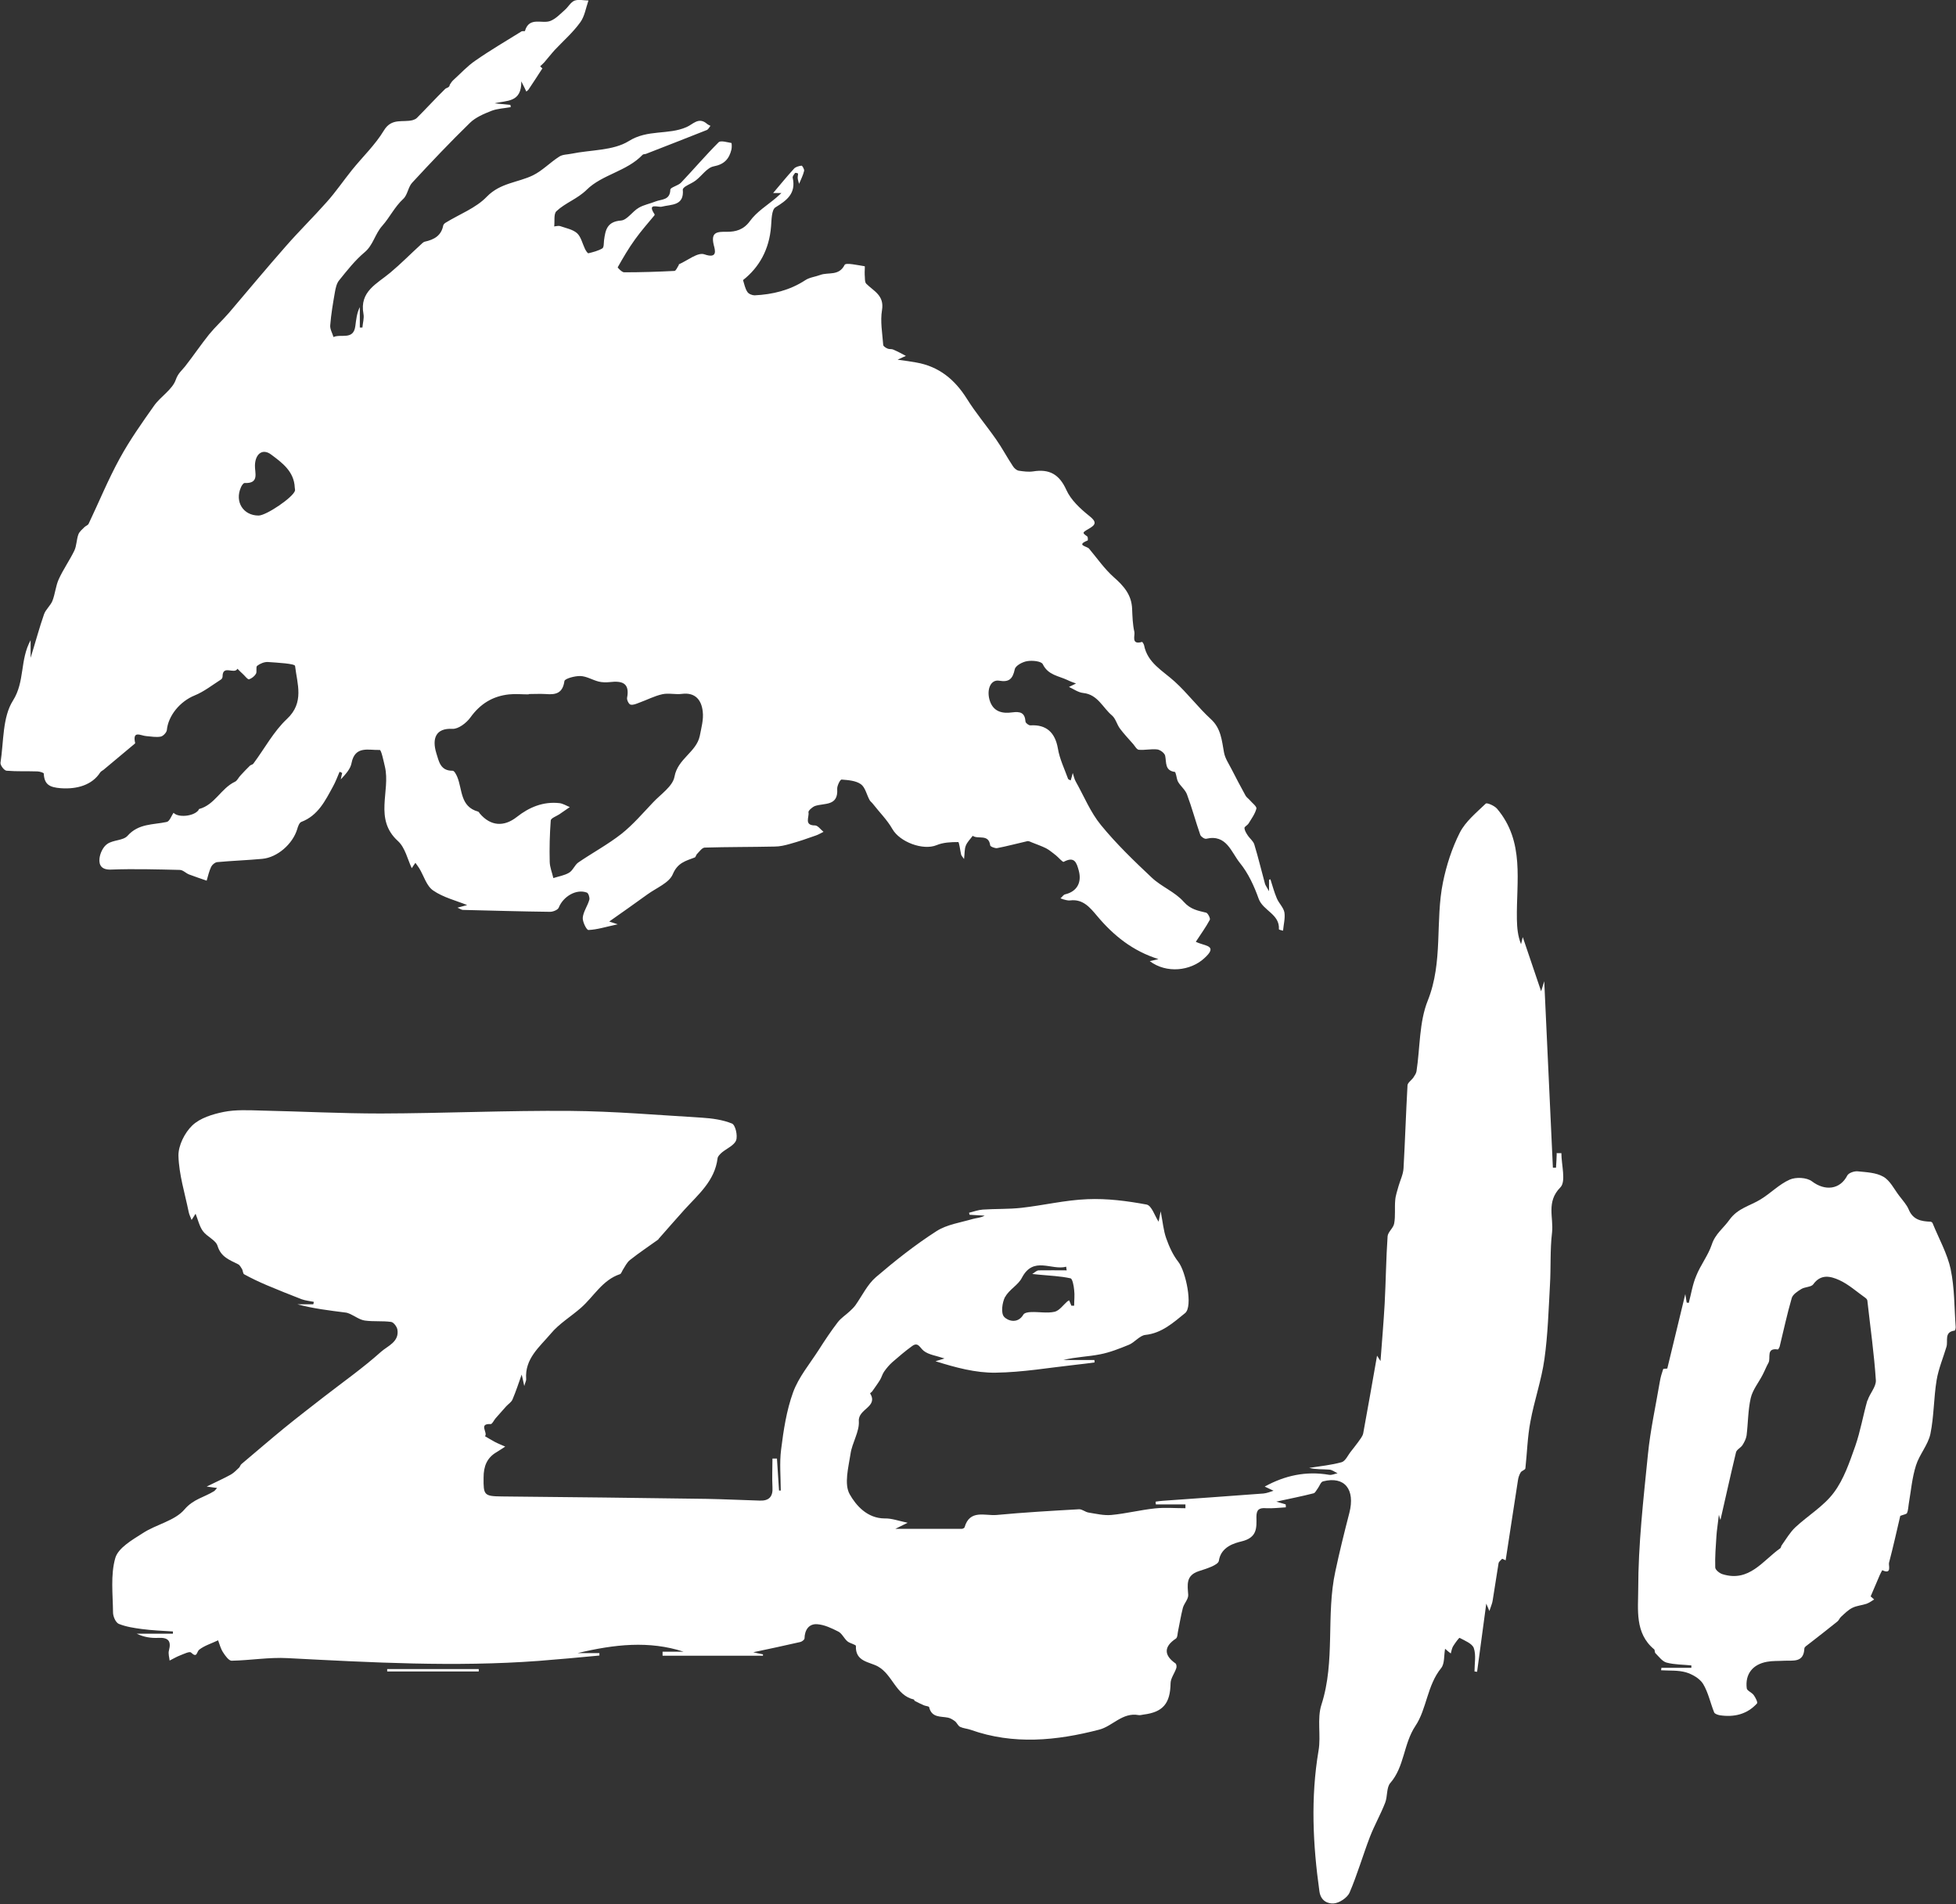
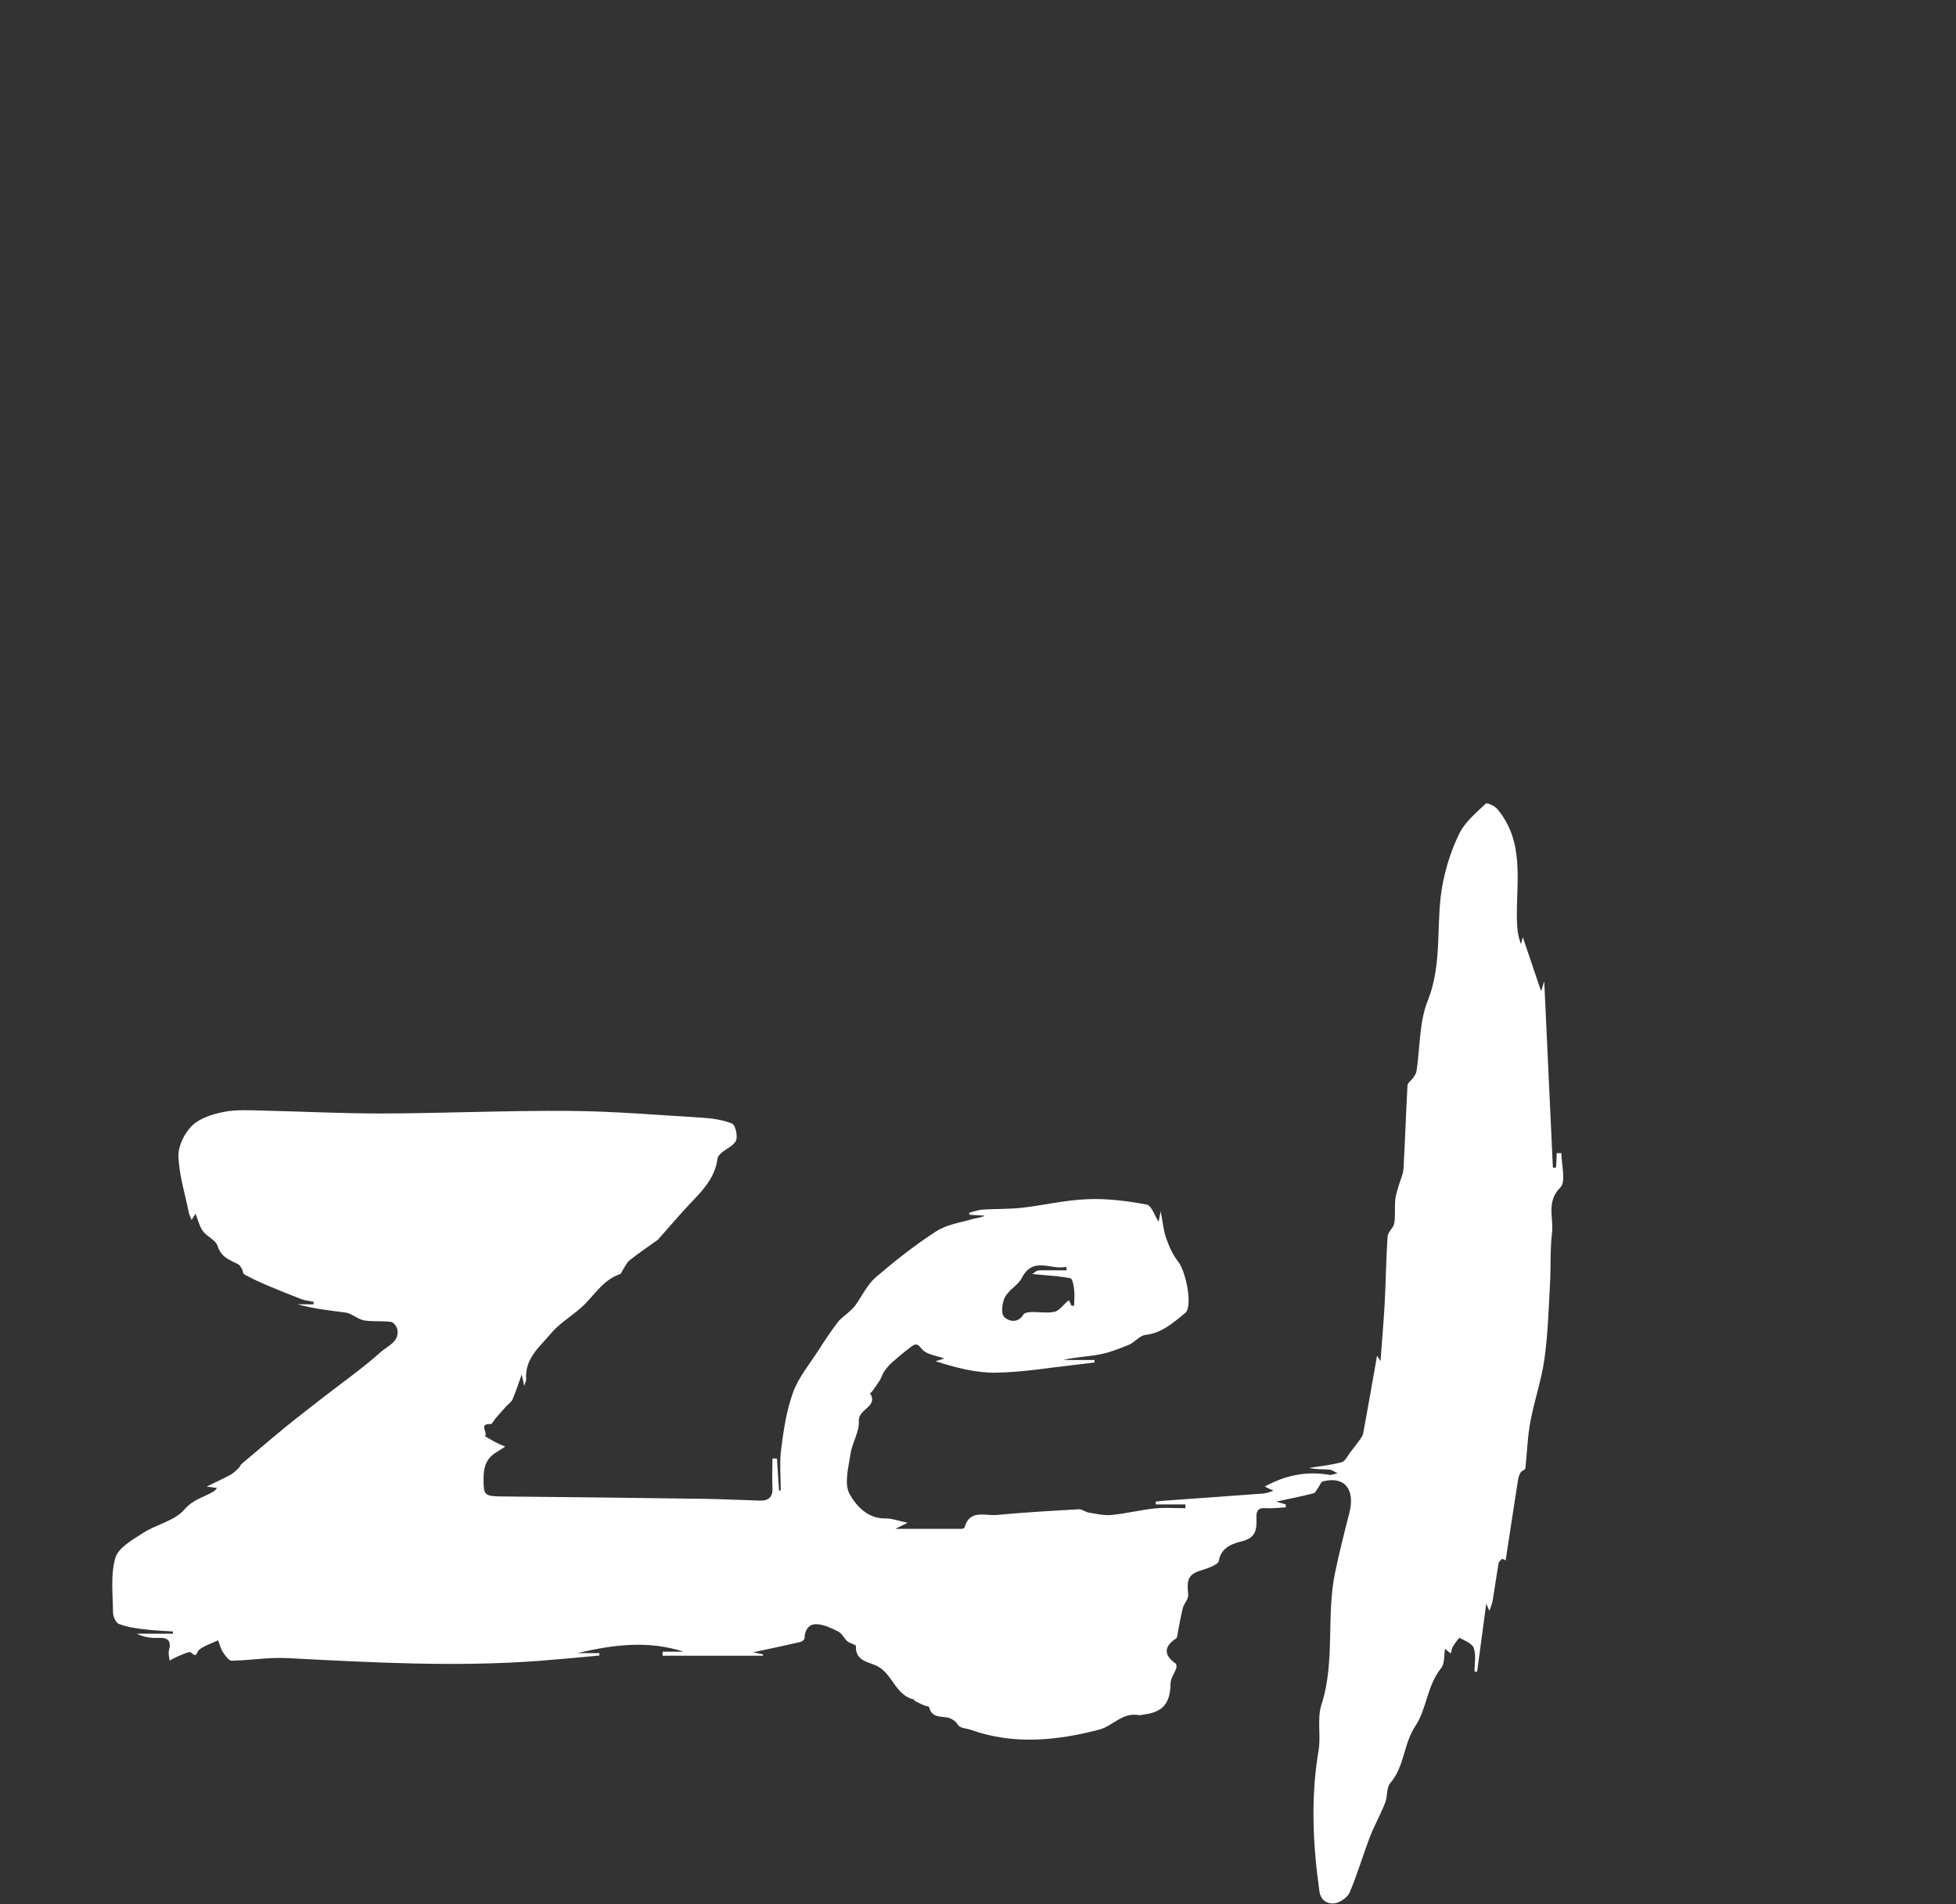
<svg xmlns="http://www.w3.org/2000/svg" id="Ebene_1" data-name="Ebene 1" viewBox="0 0 113.01 110">
  <rect x="0" y="0" width="113.01" height="110" fill="#333333" stroke="none" />
  <defs>
    <style>
      .cls-1 {
        fill: #fff;
      }
    </style>
  </defs>
-   <path class="cls-1" d="m31.29,3.94s.03.03,0,0h0Z" />
-   <path class="cls-1" d="m10.39,50.25c.18,0,.35.19.53.26.34.13.68.24,1.02.36.08-.27.14-.55.26-.8.06-.12.21-.25.34-.27.87-.08,1.74-.11,2.61-.19.88-.08,1.76-.86,2.02-1.71.04-.15.12-.37.23-.42.98-.37,1.39-1.23,1.84-2.05.15-.27.26-.57.38-.85.05.02.1.04.15.07-.03.12-.06.25-.08.37.27-.29.56-.6.62-.94.2-1.04,1.02-.73,1.63-.76.09,0,.22.63.3.97.33,1.41-.65,3.02.75,4.29.42.38.56,1.07.8,1.57.06-.09.13-.2.21-.31.07.1.15.2.22.31.27.44.42,1.03.81,1.29.58.4,1.32.58,1.96.84-.12.03-.29.08-.56.15.17.08.25.13.32.13,1.67.04,3.35.09,5.03.11.17,0,.45-.11.5-.24.26-.65,1.02-1.1,1.63-.87.09.04.17.29.14.41-.1.36-.35.69-.38,1.04-.02.23.22.72.33.71.5-.02.99-.18,1.69-.33-.37-.12-.5-.16-.49-.16.72-.51,1.47-1.03,2.21-1.57.51-.37,1.25-.66,1.46-1.16.28-.67.75-.77,1.27-.97.06-.02.07-.14.13-.2.14-.14.29-.36.44-.37,1.35-.04,2.7-.03,4.05-.06.29,0,.59-.07.87-.15.51-.14,1.01-.31,1.51-.49.15-.05.29-.14.44-.21-.16-.13-.33-.37-.49-.37-.66,0-.32-.5-.38-.76-.02-.09.22-.3.37-.36.54-.19,1.36.03,1.29-.99-.01-.18.17-.54.25-.54.38.03.83.06,1.12.27.25.18.33.6.5.91.04.08.13.14.19.22.38.49.83.93,1.13,1.46.43.75,1.77,1.25,2.55.93.38-.16.83-.18,1.25-.18.06,0,.11.47.17.72.01.06.06.1.17.26.04-.34.02-.57.1-.77.08-.21.26-.38.4-.57.31.22.92-.13,1.01.55,0,.07.28.18.4.16.58-.11,1.16-.27,1.74-.4.09-.02.19.04.29.08.27.11.54.2.8.33.21.11.38.27.57.41.16.13.39.41.45.37.62-.33.74.04.87.52.18.68-.11,1.2-.79,1.36-.1.02-.18.16-.27.23.11.04.21.08.32.1.08.02.16.03.25.02.74-.09,1.15.43,1.54.89.96,1.15,2.08,2.04,3.55,2.5-.17.04-.33.08-.5.12.98.73,2.35.56,3.14-.16.77-.69.17-.71-.29-.88-.09-.03-.17-.07-.19-.08.28-.43.58-.84.81-1.27.04-.08-.11-.38-.21-.41-.48-.12-.9-.18-1.3-.63-.5-.57-1.29-.87-1.85-1.4-1.02-.96-2.04-1.94-2.93-3.03-.61-.74-.98-1.67-1.46-2.52-.08-.14-.11-.31-.17-.49-.04.17-.08.3-.12.43-.05-.03-.13-.05-.15-.09-.21-.58-.49-1.15-.59-1.76-.16-.92-.67-1.39-1.59-1.33-.1,0-.28-.14-.28-.22-.04-.52-.3-.59-.77-.53-.57.08-1.11-.03-1.31-.73-.17-.62.08-1.18.56-1.1.58.1.78-.11.9-.66.04-.21.45-.43.72-.47.29-.05.82,0,.9.18.31.63.91.67,1.42.91.16.08.33.14.5.2-.15.08-.31.15-.41.2.25.11.53.32.83.35.84.09,1.12.85,1.66,1.3.21.18.28.52.46.76.23.31.51.6.77.9.1.12.2.31.32.32.35.03.72-.06,1.06-.02.17.02.43.21.46.37.08.39-.03.85.56.93.03,0,.05.12.07.17.04.14.05.29.12.41.15.25.41.45.51.72.29.77.5,1.57.77,2.34.04.1.24.24.34.22,1.18-.28,1.45.79,1.95,1.4.48.59.82,1.33,1.08,2.06.25.7,1.23.89,1.17,1.77,0,.02.15.06.24.08.03-.35.13-.72.08-1.05-.05-.29-.32-.53-.44-.82-.15-.35-.25-.73-.37-1.1l-.08.03v.66c-.13-.24-.2-.33-.23-.42-.21-.76-.39-1.53-.62-2.28-.06-.2-.27-.35-.39-.54-.08-.12-.17-.27-.18-.41,0-.08.17-.16.23-.25.17-.28.38-.56.46-.87.03-.13-.25-.33-.39-.5-.08-.09-.19-.16-.24-.26-.28-.51-.55-1.02-.81-1.53-.16-.31-.37-.62-.43-.95-.13-.7-.17-1.4-.77-1.94-.73-.67-1.34-1.49-2.08-2.16-.69-.63-1.57-1.07-1.77-2.1-.02-.08-.1-.2-.12-.19-.65.19-.39-.38-.44-.58-.1-.43-.11-.88-.13-1.33-.03-.81-.48-1.32-1.06-1.83-.54-.48-.96-1.09-1.43-1.65-.12-.14-.77-.19-.08-.47.02,0,.02-.2-.02-.23-.29-.21-.3-.22.06-.43.45-.25.5-.41.04-.77-.51-.41-1.05-.91-1.31-1.49-.41-.91-.99-1.22-1.92-1.07-.27.04-.56,0-.83-.04-.12-.02-.26-.14-.33-.25-.34-.51-.63-1.06-.98-1.56-.55-.79-1.18-1.53-1.69-2.35-.7-1.11-1.61-1.86-2.92-2.09-.31-.06-.63-.1-1.08-.16.26-.12.38-.18.48-.22-.26-.14-.5-.27-.74-.37-.09-.04-.22-.01-.31-.05-.1-.04-.25-.13-.26-.21-.05-.67-.18-1.37-.07-2.02.14-.85-.48-1.09-.91-1.52-.1-.1-.07-.35-.09-.52-.01-.17.02-.48,0-.49-.4-.06-1.09-.22-1.16-.08-.33.66-.94.41-1.4.58-.29.11-.63.14-.88.31-.89.58-1.88.82-2.92.87-.14,0-.35-.08-.42-.2-.13-.19-.17-.43-.25-.68.93-.73,1.52-1.77,1.62-3.11.03-.38.03-.95.25-1.09.67-.41,1.2-.81,1-1.71-.02-.08.08-.2.14-.28.02-.02.17.02.17.04,0,.09-.03.18-.02.27.01.11.05.21.08.32.1-.25.23-.49.29-.75.02-.09-.11-.31-.15-.3-.15.02-.35.07-.44.18-.42.46-.81.94-1.2,1.4h.48c-.14.13-.22.2-.3.27-.52.44-1.13.81-1.52,1.35-.37.51-.83.62-1.32.62-.6-.01-.95.02-.77.77.07.27.25.81-.55.53-.38-.13-.98.37-1.47.58,0,0,0,.03,0,.04-.08.12-.16.33-.25.34-.97.05-1.94.08-2.91.08-.13,0-.38-.27-.37-.29.31-.55.63-1.1,1-1.61.35-.49.75-.94,1.13-1.4,0-.01,0-.04,0-.05-.46-.69.21-.39.41-.44.56-.14,1.31-.04,1.22-.99,0-.06.1-.15.17-.19.19-.12.4-.2.57-.33.36-.27.66-.75,1.05-.82.62-.12.89-.44,1.02-.97.03-.12.02-.37,0-.38-.25-.04-.62-.16-.74-.04-.75.75-1.44,1.56-2.17,2.33-.17.18-.62.27-.62.41-.02.62-.51.54-.86.68-.32.13-.67.19-.96.36-.37.21-.67.71-1.03.74-.81.06-.9.55-.98,1.14-.02.16,0,.41-.1.47-.24.14-.52.21-.8.28-.05.01-.15-.15-.2-.25-.15-.31-.23-.7-.46-.91-.25-.22-.64-.29-.98-.41-.1-.03-.22.01-.34.02.04-.3-.04-.72.13-.88.52-.49,1.2-.7,1.75-1.24.89-.88,2.32-1.06,3.23-2.02.04-.04.13-.03.19-.05,1.17-.46,2.35-.91,3.52-1.38.09-.04.14-.16.21-.24-.08-.04-.17-.08-.23-.14-.47-.38-.79.06-1.15.21-1.06.47-2.24.12-3.34.81-.9.56-2.19.5-3.31.73-.24.05-.52.04-.71.17-.52.33-.97.81-1.52,1.08-.87.42-1.88.43-2.66,1.23-.63.66-1.58,1.01-2.39,1.51-.05.03-.11.09-.13.15-.11.59-.52.82-1.06.94-.1.02-.19.13-.27.2-.58.53-1.13,1.09-1.73,1.59-.76.64-1.79,1.08-1.55,2.38.05.25-.04.52-.06.79-.05,0-.1,0-.15,0v-1.18c-.18.36-.21.73-.26,1.1-.11.83-.83.43-1.26.63-.07-.23-.21-.46-.19-.68.05-.64.16-1.28.27-1.91.04-.23.1-.51.24-.68.46-.57.92-1.16,1.48-1.63.5-.42.59-1.05,1.02-1.53.42-.47.71-1.09,1.21-1.55.25-.23.28-.68.51-.93,1.09-1.18,2.2-2.35,3.35-3.47.32-.31.79-.51,1.22-.68.35-.14.75-.15,1.13-.22,0-.04-.02-.09-.02-.13l-.91-.09c.68-.18,1.56-.02,1.54-1.27.16.32.23.45.29.59.04-.04.1-.07.13-.12.27-.41.54-.81.8-1.22-.03-.02-.08-.07-.13-.12.08-.08.16-.14.23-.22.21-.24.4-.49.62-.73.49-.52,1.04-1,1.46-1.58.26-.35.33-.84.48-1.27-.27,0-.57-.08-.81.01-.22.09-.36.37-.56.54-.26.23-.52.51-.83.63-.48.19-1.22-.27-1.47.58,0,.02-.13,0-.19.02-.9.56-1.81,1.09-2.67,1.69-.47.32-.86.75-1.29,1.14-.08.07-.13.17-.19.25-.02.19-.2.17-.28.26-.56.55-1.08,1.12-1.63,1.67-.06.06-.15.09-.23.12-.57.15-1.22-.15-1.67.6-.5.83-1.23,1.52-1.85,2.29-.49.61-.93,1.26-1.45,1.84-.77.87-1.6,1.68-2.36,2.55-1.11,1.26-2.19,2.56-3.28,3.84-.37.43-.8.82-1.16,1.26-.48.6-.91,1.24-1.39,1.85-.19.24-.4.39-.53.76-.2.58-.88.97-1.26,1.51-.7.99-1.4,1.98-1.98,3.04-.67,1.22-1.2,2.52-1.8,3.78-.04.08-.17.12-.24.19-.13.13-.29.26-.35.42-.11.3-.1.65-.23.93-.27.56-.64,1.08-.9,1.65-.18.39-.21.85-.37,1.26-.11.27-.38.49-.48.76-.27.77-.48,1.56-.78,2.53v-1.02c-.63,1.15-.32,2.38-1.02,3.49-.61.96-.53,2.37-.72,3.59-.02.14.21.45.35.46.59.05,1.18.02,1.78.04.13,0,.37.08.37.12.03.65.35.8.98.85.95.07,1.82-.19,2.28-.91.04-.06.12-.1.19-.15.59-.49,1.18-.99,1.77-1.48.02-.02.07-.05.06-.07-.17-.76.33-.42.64-.4.28.02.57.08.83.03.14-.02.34-.23.36-.37.08-.85.77-1.67,1.61-2.01.54-.22,1.02-.6,1.52-.92.05-.03.09-.11.09-.17,0-.71.68-.1.86-.45.12.12.24.24.36.35.1.1.24.28.31.26.15-.05.31-.17.4-.32.07-.13-.02-.39.07-.46.17-.13.41-.23.62-.22.55.04,1.56.09,1.57.23.12,1.03.55,2.11-.47,3.06-.77.72-1.29,1.71-1.94,2.58-.04.06-.15.07-.2.12-.19.18-.36.37-.54.56-.12.12-.19.31-.33.37-.8.38-1.16,1.33-2.06,1.57-.02,0-.03.06-.05.08-.28.35-1.17.43-1.43.14-.13.18-.23.5-.4.53-.79.17-1.62.08-2.26.8-.25.28-.83.23-1.17.47-.24.16-.42.54-.45.84-.04.39.12.66.67.64,1.33-.05,2.67-.01,4,.02h0Zm15.75-8.15c.34.02.81-.34,1.04-.66.57-.79,1.29-1.23,2.23-1.33.37-.04.76,0,1.13,0v-.02c.33,0,.66-.02.99,0,.58.05.98-.04,1.08-.75.02-.14.6-.3.92-.29.36.01.7.23,1.06.32.2.05.43.05.64.03.69-.08,1.17.03,1,.91-.02.12.1.37.2.39.15.04.34-.05.5-.11.45-.16.88-.39,1.34-.49.36-.08.76.03,1.13-.02.78-.1,1.13.37,1.2,1.01.06.46-.08.95-.17,1.42-.2.94-1.27,1.31-1.46,2.35-.1.56-.79,1.01-1.24,1.49-.59.62-1.16,1.29-1.83,1.82-.78.61-1.67,1.09-2.49,1.65-.21.15-.31.46-.53.59-.27.16-.6.21-.91.31-.07-.31-.2-.62-.21-.93-.02-.8,0-1.6.06-2.4.01-.13.32-.24.49-.35.2-.14.4-.28.61-.42-.2-.08-.4-.21-.61-.23-.93-.1-1.74.24-2.45.8-.75.59-1.52.53-2.14-.2-.03-.04-.06-.1-.1-.11-1.04-.29-.9-1.27-1.2-2-.06-.14-.17-.36-.27-.36-.71.01-.79-.54-.94-1.01-.26-.85-.04-1.46.93-1.41Zm-9.1-13.75c-.12.39-1.66,1.43-2.1,1.43-.89,0-1.39-.8-1.02-1.63.04-.1.14-.25.21-.25.88.04.58-.6.6-1.03.02-.65.44-.99.94-.61.63.47,1.32.97,1.36,1.9,0,.06.03.14.01.19Z" />
  <path class="cls-1" d="m89.94,66.66c-.01.26-.02.52-.04.79h-.18c-.16-3.53-.33-7.06-.5-10.77-.11.34-.15.5-.18.58-.35-1.02-.7-2.08-1.06-3.13-.03.12-.06.26-.1.41-.19-.48-.23-.95-.24-1.43-.04-2.2.47-4.49-1.15-6.4-.15-.17-.58-.36-.65-.29-.54.52-1.17,1.03-1.5,1.68-.45.89-.77,1.88-.97,2.86-.46,2.25.02,4.59-.88,6.84-.5,1.24-.44,2.72-.65,4.08-.02.13-.11.25-.18.36-.11.16-.33.3-.34.45-.09,1.6-.14,3.2-.23,4.8-.02.35-.19.68-.29,1.03-.07.27-.17.53-.19.81-.04.45.02.91-.06,1.34-.04.26-.36.49-.38.74-.09,1.3-.1,2.6-.17,3.9-.06,1.06-.15,2.12-.24,3.31-.15-.23-.2-.32-.2-.31-.26,1.47-.52,2.98-.8,4.49-.04.18-.19.35-.3.51-.13.18-.27.35-.4.52-.18.22-.32.56-.54.63-.61.17-1.25.23-1.88.33.39.1.78.07,1.16.1.17.01.32.14.48.21-.16.03-.34.12-.49.09-1.33-.23-2.56.04-3.72.68.17.08.34.16.51.24-.19.06-.38.14-.58.16-1.94.15-3.88.28-5.81.42-.14.01-.28.03-.42.05,0,.05,0,.11.01.16h1.71c0,.07,0,.15,0,.22-.59,0-1.18-.05-1.76.01-.85.09-1.67.3-2.52.38-.43.04-.88-.07-1.32-.14-.19-.03-.37-.2-.55-.19-1.59.09-3.17.18-4.76.33-.66.06-1.55-.34-1.85.71-.01.04-.1.09-.16.09-1.21,0-2.41,0-3.84,0,.34-.17.46-.23.71-.35-.53-.11-.92-.26-1.32-.25-1.02,0-1.67-.76-2.03-1.4-.33-.59-.07-1.55.05-2.33.09-.64.52-1.28.48-1.89-.05-.72,1.14-.81.65-1.61,0-.01.1-.07.13-.12.15-.22.31-.43.45-.66.09-.15.13-.33.23-.47.14-.2.3-.39.48-.55.37-.32.74-.64,1.13-.92.36-.27.45.09.68.27.29.23.73.28,1.2.44-.25.08-.38.12-.52.16,1.15.36,2.32.68,3.48.66,1.55-.02,3.1-.29,4.65-.46.35-.04.71-.08,1.06-.13,0-.05,0-.1-.01-.14h-1.8c.71-.18,1.43-.19,2.13-.33.57-.11,1.12-.33,1.66-.55.34-.14.62-.53.95-.57.96-.1,1.63-.72,2.3-1.26.47-.38.04-2.41-.39-2.96-.31-.39-.53-.88-.7-1.36-.16-.45-.2-.95-.32-1.56-.06.32-.1.51-.12.6-.22-.33-.4-.93-.69-.99-1.13-.21-2.29-.36-3.43-.31-1.28.05-2.55.36-3.82.5-.73.08-1.48.05-2.22.1-.27.02-.53.12-.79.18,0,.04.02.08.03.12l.87.05c-.23.13-.46.13-.68.19-.71.21-1.51.32-2.11.71-1.23.79-2.38,1.7-3.49,2.65-.5.43-.8,1.08-1.19,1.63-.09.12-.2.23-.31.33-.23.22-.52.4-.71.65-.39.51-.75,1.05-1.1,1.6-.52.81-1.16,1.57-1.48,2.45-.38,1.05-.55,2.18-.69,3.3-.1.78-.02,1.58-.02,2.37h-.1c-.04-.62-.08-1.24-.12-1.85-.09,0-.17,0-.26,0,0,.55-.03,1.1,0,1.65.04.56-.21.8-.73.78-1.02-.03-2.03-.08-3.05-.1-3.95-.06-7.9-.1-11.85-.14-1.04-.01-1.07-.08-1.06-1.09,0-.65.19-1.15.77-1.48.17-.1.32-.21.48-.31-.2-.09-.41-.17-.6-.27-.19-.1-.38-.22-.57-.33.19-.19-.4-.74.33-.7.09,0,.18-.21.28-.33.21-.23.41-.47.62-.7.12-.13.29-.23.36-.39.2-.47.36-.96.53-1.44.04.15.08.34.15.66.06-.22.12-.31.11-.4-.09-1.18.78-1.86,1.42-2.62.48-.58,1.17-.99,1.75-1.5.74-.65,1.23-1.6,2.25-1.94.07-.02.11-.16.16-.24.13-.2.24-.44.42-.58.53-.42,1.09-.79,1.63-1.18.02-.02.03-.06.06-.08.48-.54.96-1.1,1.45-1.64.81-.89,1.76-1.67,1.92-2.98.02-.12.15-.24.25-.33.28-.23.71-.41.82-.7.1-.27-.04-.89-.24-.97-.54-.22-1.15-.3-1.75-.34-2.53-.15-5.06-.37-7.59-.39-3.65-.03-7.3.14-10.95.15-2.3,0-4.61-.12-6.91-.17-.72-.02-1.47-.06-2.17.08-.64.13-1.36.35-1.81.78-.44.42-.81,1.16-.8,1.75.03,1.09.37,2.16.59,3.24.03.16.11.31.17.47.08-.12.15-.24.23-.36.14.35.22.72.42,1,.24.33.75.52.85.86.2.65.7.81,1.19,1.06.1.05.16.18.22.27.06.1.05.27.13.31.42.23.86.44,1.31.63.66.28,1.34.55,2.01.81.22.08.47.1.7.15,0,.05-.02.1-.03.14h-.92c.92.25,1.86.36,2.8.48.09.01.17.05.25.08.28.13.56.34.85.38.5.07,1.02.01,1.52.08.14.02.33.27.36.44.12.71-.57.95-.94,1.28-1.05.94-2.2,1.75-3.31,2.61-.77.6-1.54,1.19-2.3,1.81-.83.68-1.64,1.38-2.46,2.07-.06.05-.08.14-.13.2-.15.14-.3.3-.47.4-.41.23-.85.42-1.41.7.34.05.46.06.6.08-.06.06-.11.15-.18.19-.56.35-1.19.45-1.7,1.05-.56.66-1.63.86-2.41,1.37-.61.39-1.42.85-1.59,1.44-.28.98-.14,2.08-.13,3.14,0,.23.15.58.33.66.42.17.89.24,1.34.3.59.08,1.19.1,1.79.14v.13h-2.09c.42.2.83.26,1.25.24.56-.03.76.17.61.73-.05.18.02.39.04.58.2-.1.4-.22.61-.3.21-.08.55-.25.63-.16.36.34.31-.04.47-.17.31-.24.72-.36,1.09-.54.09.24.15.49.29.7.12.19.33.48.49.48,1.08-.02,2.16-.21,3.24-.15,4.83.25,9.66.52,14.5.16,1.17-.09,2.34-.2,3.51-.31v-.14h-1.26c2.14-.51,4.13-.73,6.13-.08h-1.22v.23h5.8s0-.05,0-.08c-.22-.04-.44-.09-.56-.12.86-.18,1.79-.38,2.71-.59.1-.02.24-.13.25-.2.01-.5.25-.86.73-.83.42.03.84.23,1.23.43.21.11.33.4.52.56.14.12.5.19.49.27-.04.91.78.91,1.27,1.18.86.48,1.03,1.67,2.08,1.91.02,0,.02.07.05.08.17.09.35.18.54.26.1.04.28.05.29.1.15.63.67.52,1.1.61.14.03.28.12.4.21.11.09.17.26.29.32.19.09.41.1.61.17,2.48.88,4.97.63,7.43-.01.77-.2,1.34-1.01,2.27-.84.09.02.19-.02.29-.03,1.13-.14,1.54-.65,1.56-1.8,0-.29.23-.58.33-.88.03-.08.01-.23-.04-.27-.69-.48-.68-.98.02-1.44.1-.07.09-.31.13-.47.09-.43.16-.87.27-1.3.07-.26.32-.5.31-.75-.04-.58-.15-1.12.6-1.37.43-.14,1.13-.35,1.17-.6.12-.83.94-1.03,1.3-1.12.93-.22.88-.79.87-1.42,0-.43.17-.53.56-.5.38.02.76-.03,1.14-.05,0-.06,0-.11-.01-.17-.13-.04-.26-.08-.54-.16.82-.18,1.49-.31,2.15-.48.1-.02.17-.19.25-.29.1-.14.17-.37.3-.4,1.24-.32,1.87.46,1.52,1.82-.29,1.12-.57,2.25-.81,3.38-.55,2.53.01,5.17-.8,7.69-.27.82-.02,1.79-.17,2.66-.46,2.72-.33,5.42.05,8.13.08.58.51.72.82.7.33-.02.79-.33.92-.62.45-1.05.77-2.16,1.18-3.23.26-.67.62-1.3.88-1.97.14-.36.07-.87.29-1.13.83-.95.76-2.26,1.46-3.31.65-.97.67-2.33,1.48-3.33.21-.25.16-.72.23-1.12.14.12.23.2.33.27.04-.14.06-.29.13-.41.11-.18.35-.51.38-.49.3.16.73.33.82.59.14.41.04.89.04,1.35.05,0,.1.02.15.02.18-1.35.36-2.69.53-3.94.01.03.07.17.18.43.09-.28.17-.45.19-.61.12-.72.22-1.43.34-2.15.02-.1.13-.17.21-.26.07.03.13.06.2.09.24-1.54.47-3.09.71-4.62.02-.16.08-.33.16-.46.06-.1.26-.14.27-.23.1-.9.12-1.82.29-2.7.22-1.21.64-2.39.81-3.61.2-1.42.24-2.86.32-4.29.06-1.01,0-2.02.12-3.02.1-.86-.35-1.77.48-2.61.34-.34.06-1.3.06-1.98-.08,0-.16,0-.24,0h-.04Zm-31.86,8.25c.22-.42.75-.68.96-1.1.67-1.28,1.71-.41,2.56-.64,0,.07.02.14.03.21-.54,0-1.08-.01-1.61,0-.13,0-.26.14-.38.21.13.01.27.03.4.04.61.06,1.22.08,1.81.21.11.02.19.43.21.67.04.3,0,.6,0,.91-.05,0-.11,0-.16,0-.04-.1-.08-.2-.13-.31-.04.02-.07.04-.1.06-.24.21-.46.53-.73.6-.44.1-.91,0-1.37.02-.15,0-.38.04-.44.14-.33.57-.92.36-1.12.13-.19-.21-.11-.82.06-1.15h0Z" />
-   <path class="cls-1" d="m112.71,73.34c-.2-.93-.69-1.79-1.05-2.68-.01-.04-.07-.08-.11-.09-.54-.02-1.02-.1-1.27-.7-.12-.29-.36-.54-.56-.81-.29-.38-.52-.87-.91-1.09-.42-.24-.98-.26-1.48-.31-.2-.02-.52.09-.6.24-.42.82-1.29.91-2.04.34-.3-.23-.93-.26-1.29-.1-.61.27-1.1.79-1.68,1.14-.61.38-1.31.5-1.8,1.18-.33.47-.82.81-1.02,1.43-.21.63-.65,1.18-.9,1.81-.21.49-.29,1.04-.43,1.56l-.12-.02c-.03-.17-.06-.35-.08-.49-.35,1.45-.71,2.93-1.04,4.3-.1.02-.23,0-.24.04-.08.23-.15.47-.19.71-.24,1.41-.55,2.81-.69,4.22-.26,2.59-.56,5.19-.56,7.78,0,1.15-.21,2.54.92,3.47.05.04.02.18.08.23.2.2.4.48.65.54.46.12.95.11,1.42.16,0,.04,0,.09,0,.14h-1.73s-.01.1-.02.14c.48.03.99-.01,1.44.12.37.11.8.36.99.67.3.5.42,1.11.64,1.65.04.08.21.14.33.16.82.12,1.56-.05,2.14-.68.06-.06-.08-.34-.19-.49-.11-.15-.39-.25-.4-.39-.1-.82.34-1.38,1.17-1.53.32-.06.65-.04.98-.06.51-.03,1.14.14,1.18-.71,0-.09.17-.19.27-.27.55-.43,1.1-.85,1.64-1.29.09-.07.12-.19.21-.27.21-.19.41-.4.66-.52.24-.12.54-.14.81-.23.16-.06.3-.16.44-.25-.11-.1-.22-.19-.2-.18.19-.45.36-.84.53-1.24.04-.1.14-.27.14-.27.57.27.35-.28.39-.43.25-.95.46-1.9.65-2.71.18-.07.35-.09.39-.16.07-.16.07-.35.1-.53.13-.75.19-1.51.42-2.23.2-.63.69-1.17.83-1.81.21-1.02.19-2.08.36-3.11.11-.66.38-1.29.57-1.93.1-.34-.15-.85.47-.93.03,0,.07-.15.06-.22-.08-1.11-.06-2.25-.29-3.33h0Zm-4.82,7.55c-.25.87-.4,1.78-.7,2.64-.33.93-.66,1.92-1.24,2.69-.58.78-1.49,1.32-2.22,2-.31.29-.54.69-.79,1.04-.04.05-.04.14-.08.17-1.02.72-1.8,1.98-3.34,1.5-.17-.05-.42-.25-.42-.39-.02-.61.03-1.22.07-1.83.02-.33.08-.65.14-1.21.04.15.07.24.09.3.27-1.17.57-2.54.9-3.91.04-.16.27-.26.37-.41.11-.17.21-.37.24-.56.09-.72.08-1.46.24-2.16.11-.48.46-.9.69-1.35.12-.23.21-.47.34-.7.14-.27-.16-.87.54-.76.02,0,.08-.1.1-.16.23-.94.43-1.88.7-2.81.06-.21.34-.39.55-.52.21-.13.57-.11.69-.27.44-.62,1.01-.47,1.5-.25.55.25,1.02.68,1.53,1.04.05.04.1.1.1.16.17,1.53.39,3.06.49,4.59.02.38-.36.77-.48,1.17h0Z" />
-   <path class="cls-1" d="m99.39,87.79c.02.07.02.08,0,0h0Z" />
-   <path class="cls-1" d="m22.37,96.55h5.29v-.14h-5.29v.14Z" />
</svg>